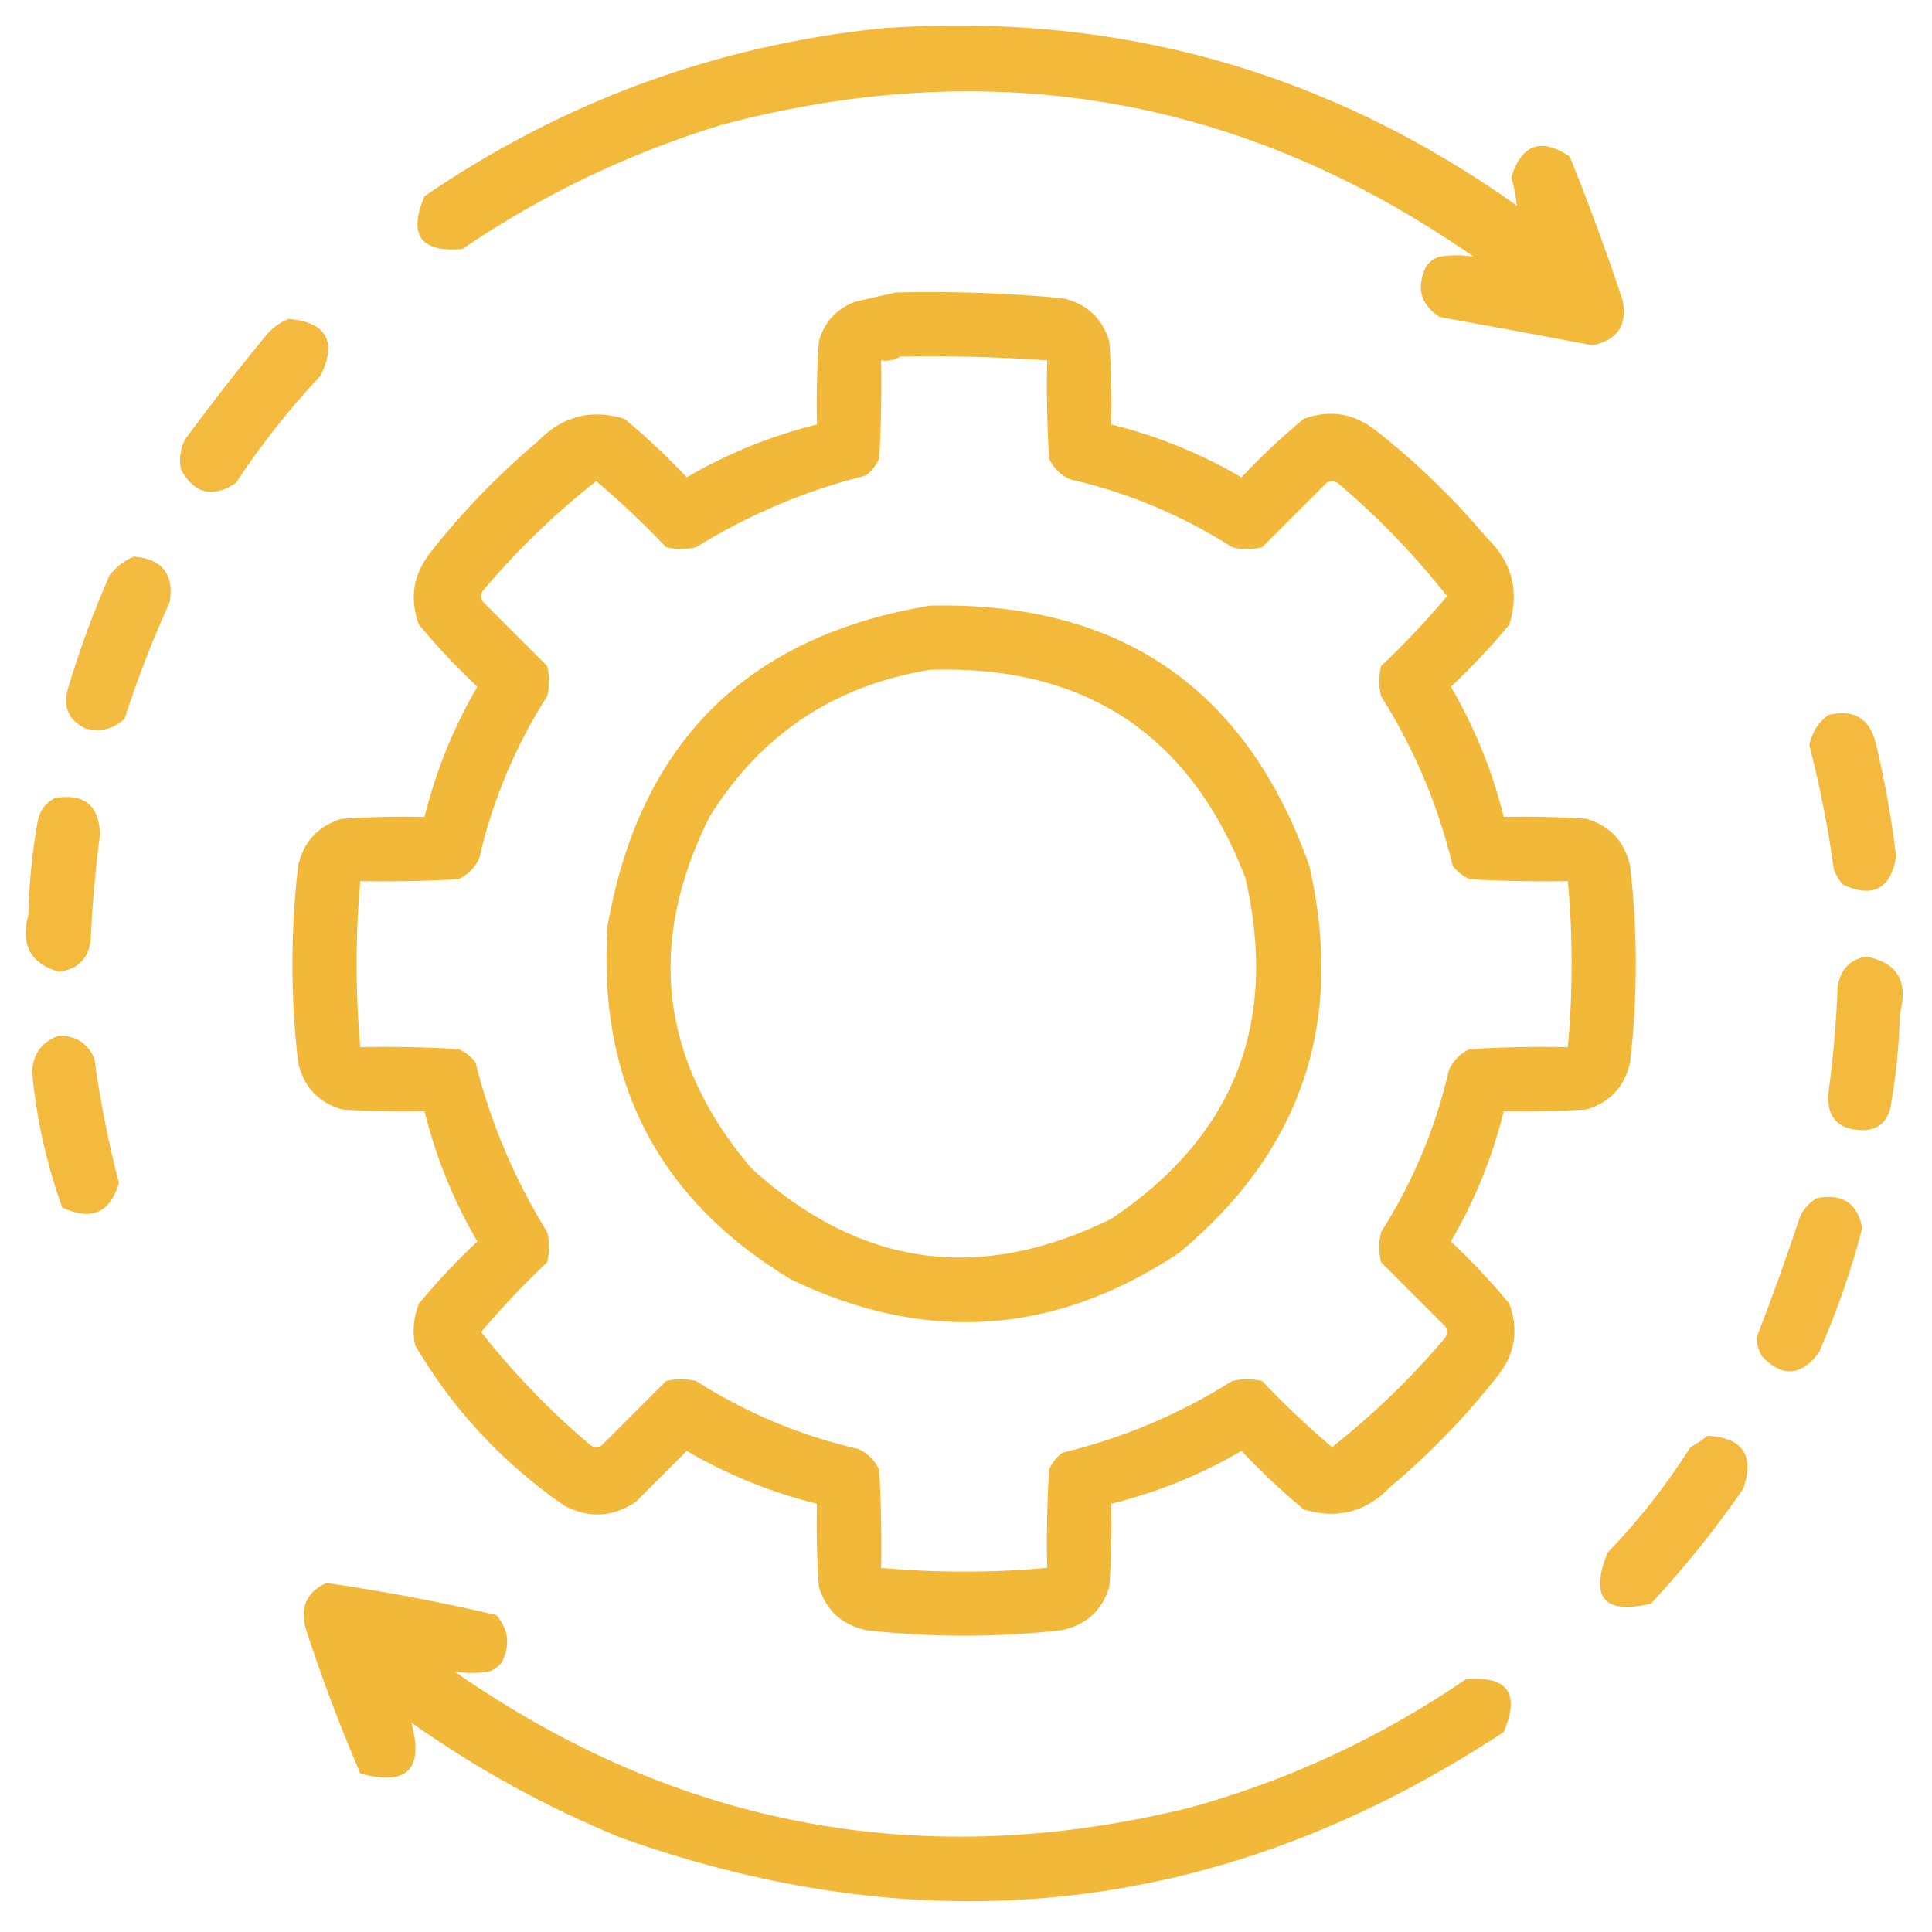
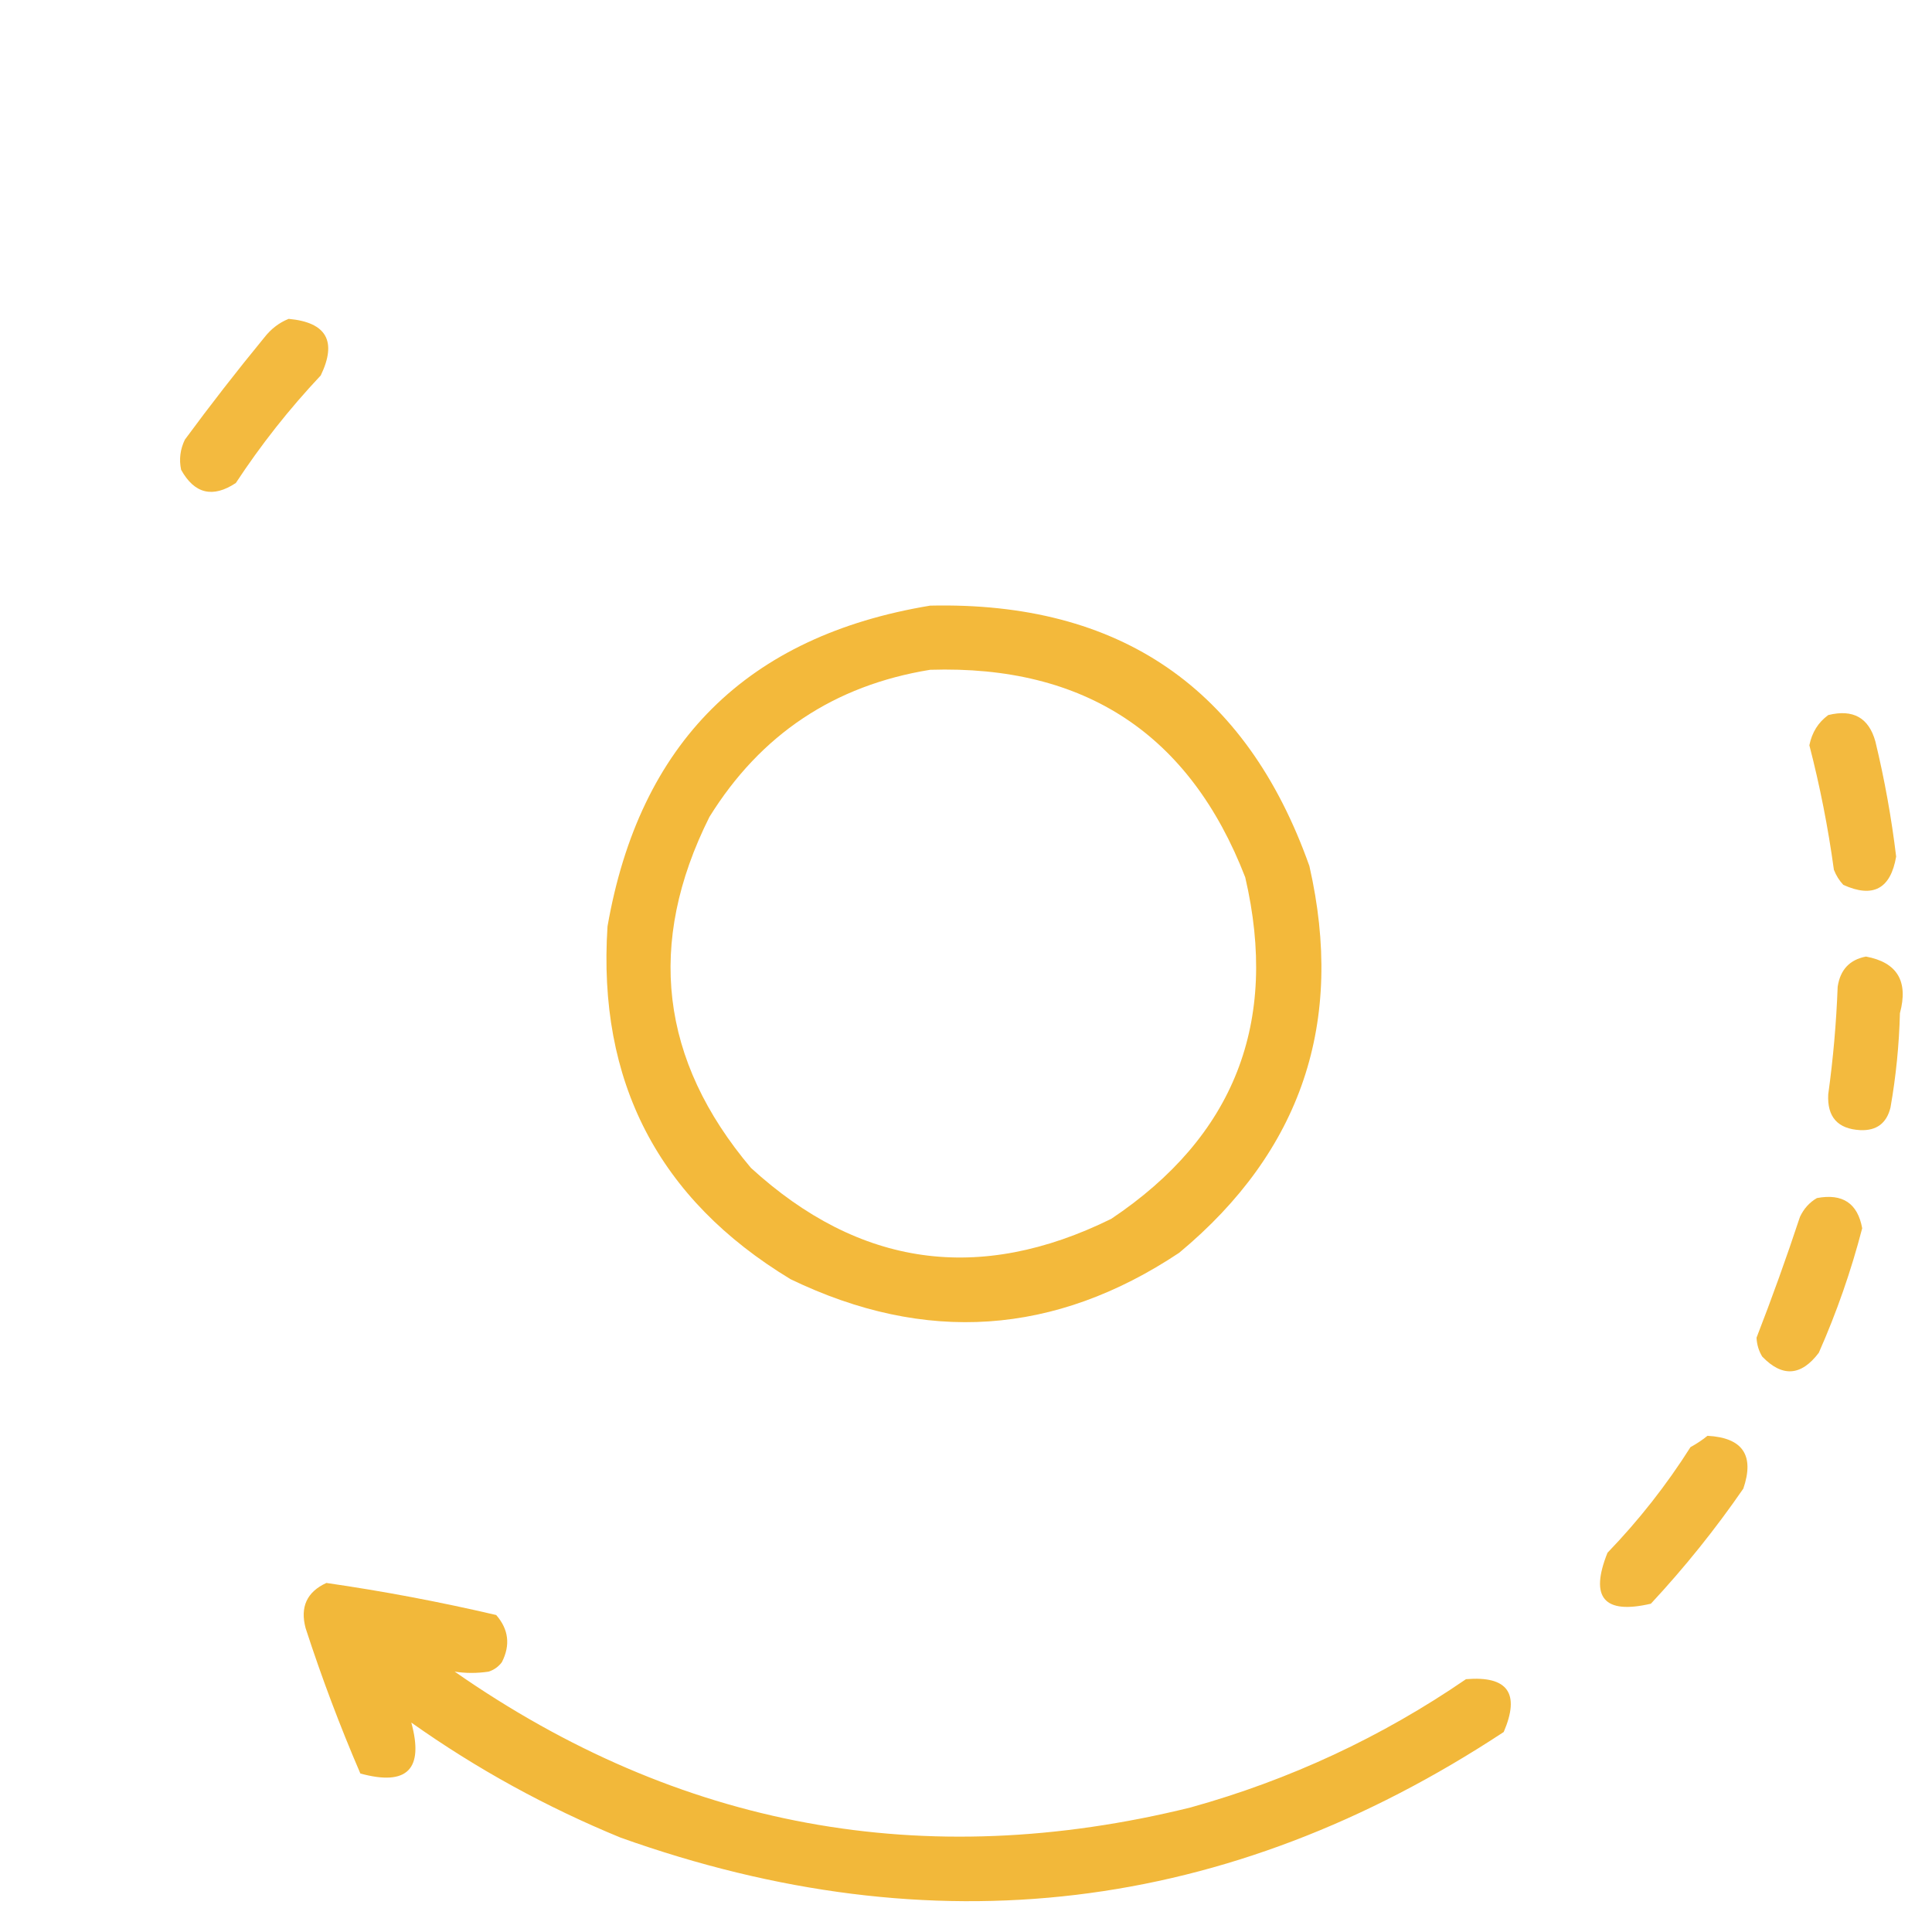
<svg xmlns="http://www.w3.org/2000/svg" width="120" height="120" viewBox="0 0 120 120" fill="none">
  <g clip-path="url(#clip0_315_1297)">
-     <path opacity="0.933" fill-rule="evenodd" clip-rule="evenodd" d="M54.726 1.758C69.252 0.71 82.416 4.382 94.219 12.774C94.16 12.198 94.043 11.612 93.867 11.016C94.51 8.955 95.721 8.526 97.5 9.727C98.686 12.659 99.78 15.628 100.781 18.633C101.097 20.192 100.472 21.13 98.906 21.445C95.744 20.847 92.58 20.261 89.414 19.688C88.216 18.899 87.943 17.844 88.594 16.523C88.805 16.242 89.079 16.047 89.414 15.938C90.134 15.831 90.837 15.831 91.523 15.938C77.277 6.027 61.73 3.292 44.883 7.734C39.085 9.501 33.695 12.079 28.711 15.469C26.117 15.686 25.335 14.592 26.367 12.188C34.947 6.32 44.4 2.843 54.726 1.758Z" fill="#F2B42D" />
-     <path opacity="0.934" fill-rule="evenodd" clip-rule="evenodd" d="M55.664 18.164C59.11 18.082 62.548 18.199 65.977 18.516C67.482 18.85 68.459 19.748 68.906 21.211C69.023 22.928 69.062 24.647 69.023 26.367C71.874 27.07 74.569 28.164 77.109 29.648C78.328 28.352 79.617 27.141 80.977 26.016C82.592 25.427 84.076 25.661 85.43 26.719C87.96 28.703 90.265 30.929 92.344 33.398C93.918 34.916 94.387 36.713 93.75 38.789C92.625 40.149 91.414 41.438 90.117 42.656C91.602 45.197 92.695 47.892 93.398 50.742C95.119 50.703 96.838 50.742 98.555 50.859C100.017 51.307 100.916 52.283 101.25 53.789C101.719 57.852 101.719 61.914 101.25 65.977C100.916 67.483 100.017 68.459 98.555 68.906C96.838 69.023 95.119 69.062 93.398 69.023C92.695 71.874 91.602 74.569 90.117 77.109C91.414 78.328 92.625 79.617 93.75 80.977C94.339 82.592 94.105 84.076 93.047 85.43C91.063 87.96 88.837 90.265 86.367 92.344C84.852 93.917 83.055 94.386 80.977 93.75C79.617 92.625 78.328 91.414 77.109 90.117C74.569 91.602 71.874 92.696 69.023 93.398C69.062 95.119 69.023 96.838 68.906 98.555C68.459 100.017 67.482 100.916 65.977 101.25C61.913 101.714 57.851 101.714 53.789 101.25C52.283 100.916 51.307 100.017 50.859 98.555C50.742 96.838 50.703 95.119 50.742 93.398C47.892 92.696 45.196 91.602 42.656 90.117C41.602 91.172 40.547 92.227 39.492 93.281C38.059 94.245 36.575 94.323 35.039 93.516C31.212 90.861 28.126 87.541 25.781 83.555C25.608 82.673 25.686 81.814 26.016 80.977C27.141 79.617 28.352 78.328 29.648 77.109C28.164 74.569 27.07 71.874 26.367 69.023C24.647 69.062 22.928 69.023 21.211 68.906C19.748 68.459 18.85 67.483 18.516 65.977C18.047 61.914 18.047 57.852 18.516 53.789C18.85 52.283 19.748 51.307 21.211 50.859C22.928 50.742 24.647 50.703 26.367 50.742C27.07 47.892 28.164 45.197 29.648 42.656C28.352 41.438 27.141 40.149 26.016 38.789C25.426 37.174 25.661 35.69 26.719 34.336C28.703 31.805 30.929 29.501 33.398 27.422C34.916 25.848 36.713 25.379 38.789 26.016C40.149 27.141 41.438 28.352 42.656 29.648C45.196 28.164 47.892 27.07 50.742 26.367C50.703 24.647 50.742 22.928 50.859 21.211C51.189 20.022 51.931 19.202 53.086 18.75C53.972 18.535 54.831 18.34 55.664 18.164ZM55.898 22.148C58.951 22.093 61.998 22.172 65.039 22.383C65 24.416 65.039 26.447 65.156 28.477C65.43 29.062 65.859 29.492 66.445 29.766C70.057 30.595 73.416 32.002 76.523 33.984C77.148 34.141 77.773 34.141 78.398 33.984C79.727 32.656 81.055 31.328 82.383 30C82.617 29.844 82.852 29.844 83.086 30C85.597 32.12 87.863 34.464 89.883 37.031C88.604 38.545 87.237 39.99 85.781 41.367C85.625 41.992 85.625 42.617 85.781 43.242C87.842 46.505 89.326 50.021 90.234 53.789C90.519 54.152 90.871 54.425 91.289 54.609C93.319 54.727 95.35 54.766 97.383 54.727C97.695 58.164 97.695 61.602 97.383 65.039C95.35 65 93.319 65.039 91.289 65.156C90.703 65.43 90.273 65.859 90 66.445C89.17 70.057 87.764 73.416 85.781 76.523C85.625 77.149 85.625 77.773 85.781 78.398C87.109 79.727 88.437 81.055 89.766 82.383C89.922 82.617 89.922 82.852 89.766 83.086C87.645 85.597 85.302 87.863 82.734 89.883C81.221 88.604 79.776 87.237 78.398 85.781C77.773 85.625 77.148 85.625 76.523 85.781C73.261 87.842 69.745 89.326 65.977 90.234C65.614 90.519 65.34 90.871 65.156 91.289C65.039 93.319 65 95.35 65.039 97.383C61.602 97.695 58.164 97.695 54.727 97.383C54.766 95.35 54.727 93.319 54.609 91.289C54.336 90.703 53.906 90.274 53.32 90C49.709 89.17 46.35 87.764 43.242 85.781C42.617 85.625 41.992 85.625 41.367 85.781C40.039 87.109 38.711 88.438 37.383 89.766C37.148 89.922 36.914 89.922 36.68 89.766C34.168 87.645 31.903 85.302 29.883 82.734C31.161 81.221 32.528 79.776 33.984 78.398C34.141 77.773 34.141 77.149 33.984 76.523C31.954 73.248 30.47 69.732 29.531 65.977C29.247 65.614 28.895 65.34 28.477 65.156C26.447 65.039 24.416 65 22.383 65.039C22.07 61.602 22.07 58.164 22.383 54.727C24.416 54.766 26.447 54.727 28.477 54.609C29.062 54.336 29.492 53.906 29.766 53.32C30.595 49.709 32.002 46.35 33.984 43.242C34.141 42.617 34.141 41.992 33.984 41.367C32.656 40.039 31.328 38.711 30 37.383C29.844 37.148 29.844 36.914 30 36.68C32.12 34.168 34.464 31.903 37.031 29.883C38.545 31.161 39.99 32.529 41.367 33.984C41.992 34.141 42.617 34.141 43.242 33.984C46.518 31.954 50.033 30.47 53.789 29.531C54.152 29.247 54.425 28.895 54.609 28.477C54.727 26.447 54.766 24.416 54.727 22.383C55.175 22.45 55.566 22.371 55.898 22.148Z" fill="#F2B42D" />
    <path opacity="0.907" fill-rule="evenodd" clip-rule="evenodd" d="M17.93 19.805C20.28 20.021 20.945 21.193 19.922 23.32C17.966 25.398 16.209 27.624 14.648 30C13.213 30.948 12.08 30.674 11.25 29.18C11.113 28.534 11.191 27.909 11.484 27.305C13.068 25.153 14.709 23.044 16.406 20.977C16.829 20.431 17.337 20.041 17.93 19.805Z" fill="#F2B42D" />
-     <path opacity="0.905" fill-rule="evenodd" clip-rule="evenodd" d="M8.32 34.57C10.07 34.718 10.813 35.656 10.547 37.383C9.471 39.749 8.534 42.171 7.734 44.648C7.032 45.297 6.212 45.492 5.273 45.234C4.251 44.713 3.9 43.892 4.219 42.773C4.939 40.378 5.798 38.035 6.797 35.742C7.22 35.197 7.728 34.807 8.32 34.57Z" fill="#F2B42D" />
    <path opacity="0.929" fill-rule="evenodd" clip-rule="evenodd" d="M57.774 37.617C69.556 37.351 77.408 42.742 81.328 53.789C83.54 63.483 80.844 71.491 73.242 77.812C65.523 82.948 57.476 83.494 49.102 79.453C40.895 74.487 37.106 67.182 37.734 57.539C39.72 46.139 46.4 39.498 57.774 37.617ZM57.774 41.602C51.812 42.57 47.242 45.617 44.063 50.742C40.139 58.587 40.998 65.852 46.641 72.539C53.367 78.69 60.828 79.744 69.024 75.703C76.668 70.587 79.442 63.517 77.344 54.492C73.902 45.598 67.379 41.301 57.774 41.602Z" fill="#F2B42D" />
    <path opacity="0.913" fill-rule="evenodd" clip-rule="evenodd" d="M113.555 44.414C115.098 44.032 116.074 44.579 116.484 46.055C117.053 48.412 117.483 50.795 117.773 53.203C117.429 55.211 116.336 55.797 114.492 54.961C114.238 54.688 114.043 54.376 113.906 54.023C113.549 51.413 113.042 48.835 112.383 46.289C112.545 45.49 112.936 44.865 113.555 44.414Z" fill="#F2B42D" />
-     <path opacity="0.916" fill-rule="evenodd" clip-rule="evenodd" d="M3.399 49.57C5.206 49.259 6.144 50.001 6.211 51.797C5.923 54.015 5.727 56.242 5.625 58.477C5.446 59.604 4.782 60.229 3.633 60.352C1.891 59.84 1.266 58.669 1.758 56.836C1.807 54.868 2.003 52.915 2.344 50.977C2.484 50.331 2.836 49.862 3.399 49.57Z" fill="#F2B42D" />
    <path opacity="0.917" fill-rule="evenodd" clip-rule="evenodd" d="M115.899 59.414C117.84 59.774 118.543 60.946 118.008 62.93C117.958 64.897 117.763 66.85 117.422 68.789C117.182 69.769 116.557 70.237 115.547 70.195C114.145 70.121 113.481 69.379 113.555 67.969C113.862 65.752 114.057 63.526 114.141 61.289C114.3 60.232 114.886 59.607 115.899 59.414Z" fill="#F2B42D" />
-     <path opacity="0.915" fill-rule="evenodd" clip-rule="evenodd" d="M3.633 64.336C4.692 64.311 5.435 64.779 5.859 65.742C6.216 68.353 6.724 70.931 7.383 73.477C6.841 75.338 5.669 75.846 3.867 75C2.885 72.279 2.26 69.467 1.992 66.562C2.061 65.442 2.608 64.7 3.633 64.336Z" fill="#F2B42D" />
    <path opacity="0.907" fill-rule="evenodd" clip-rule="evenodd" d="M112.852 74.414C114.446 74.114 115.384 74.739 115.664 76.289C114.976 78.939 114.078 81.517 112.969 84.023C111.871 85.475 110.699 85.554 109.453 84.258C109.237 83.898 109.12 83.508 109.102 83.086C110.062 80.616 110.961 78.116 111.797 75.586C112.037 75.073 112.389 74.683 112.852 74.414Z" fill="#F2B42D" />
    <path opacity="0.907" fill-rule="evenodd" clip-rule="evenodd" d="M106.055 89.18C108.244 89.298 108.986 90.392 108.281 92.461C106.545 94.979 104.631 97.362 102.539 99.609C99.625 100.288 98.727 99.234 99.844 96.445C101.789 94.428 103.507 92.24 105 89.883C105.387 89.672 105.739 89.438 106.055 89.18Z" fill="#F2B42D" />
    <path opacity="0.934" fill-rule="evenodd" clip-rule="evenodd" d="M20.273 98.32C23.821 98.833 27.336 99.497 30.82 100.312C31.594 101.202 31.712 102.179 31.172 103.242C30.96 103.524 30.687 103.719 30.351 103.828C29.631 103.935 28.928 103.935 28.242 103.828C42.166 113.534 57.401 116.347 73.945 112.266C80.105 110.553 85.808 107.896 91.055 104.297C93.649 104.08 94.43 105.173 93.398 107.578C76.245 118.877 57.964 121.064 38.554 114.141C33.931 112.244 29.595 109.861 25.547 106.992C26.341 109.895 25.287 110.95 22.383 110.156C21.113 107.207 19.98 104.199 18.984 101.133C18.629 99.815 19.059 98.877 20.273 98.32Z" fill="#F2B42D" />
  </g>
  <defs>
    <clipPath id="clip0_315_1297">
      <rect width="120" height="120" fill="white" />
    </clipPath>
  </defs>
</svg>